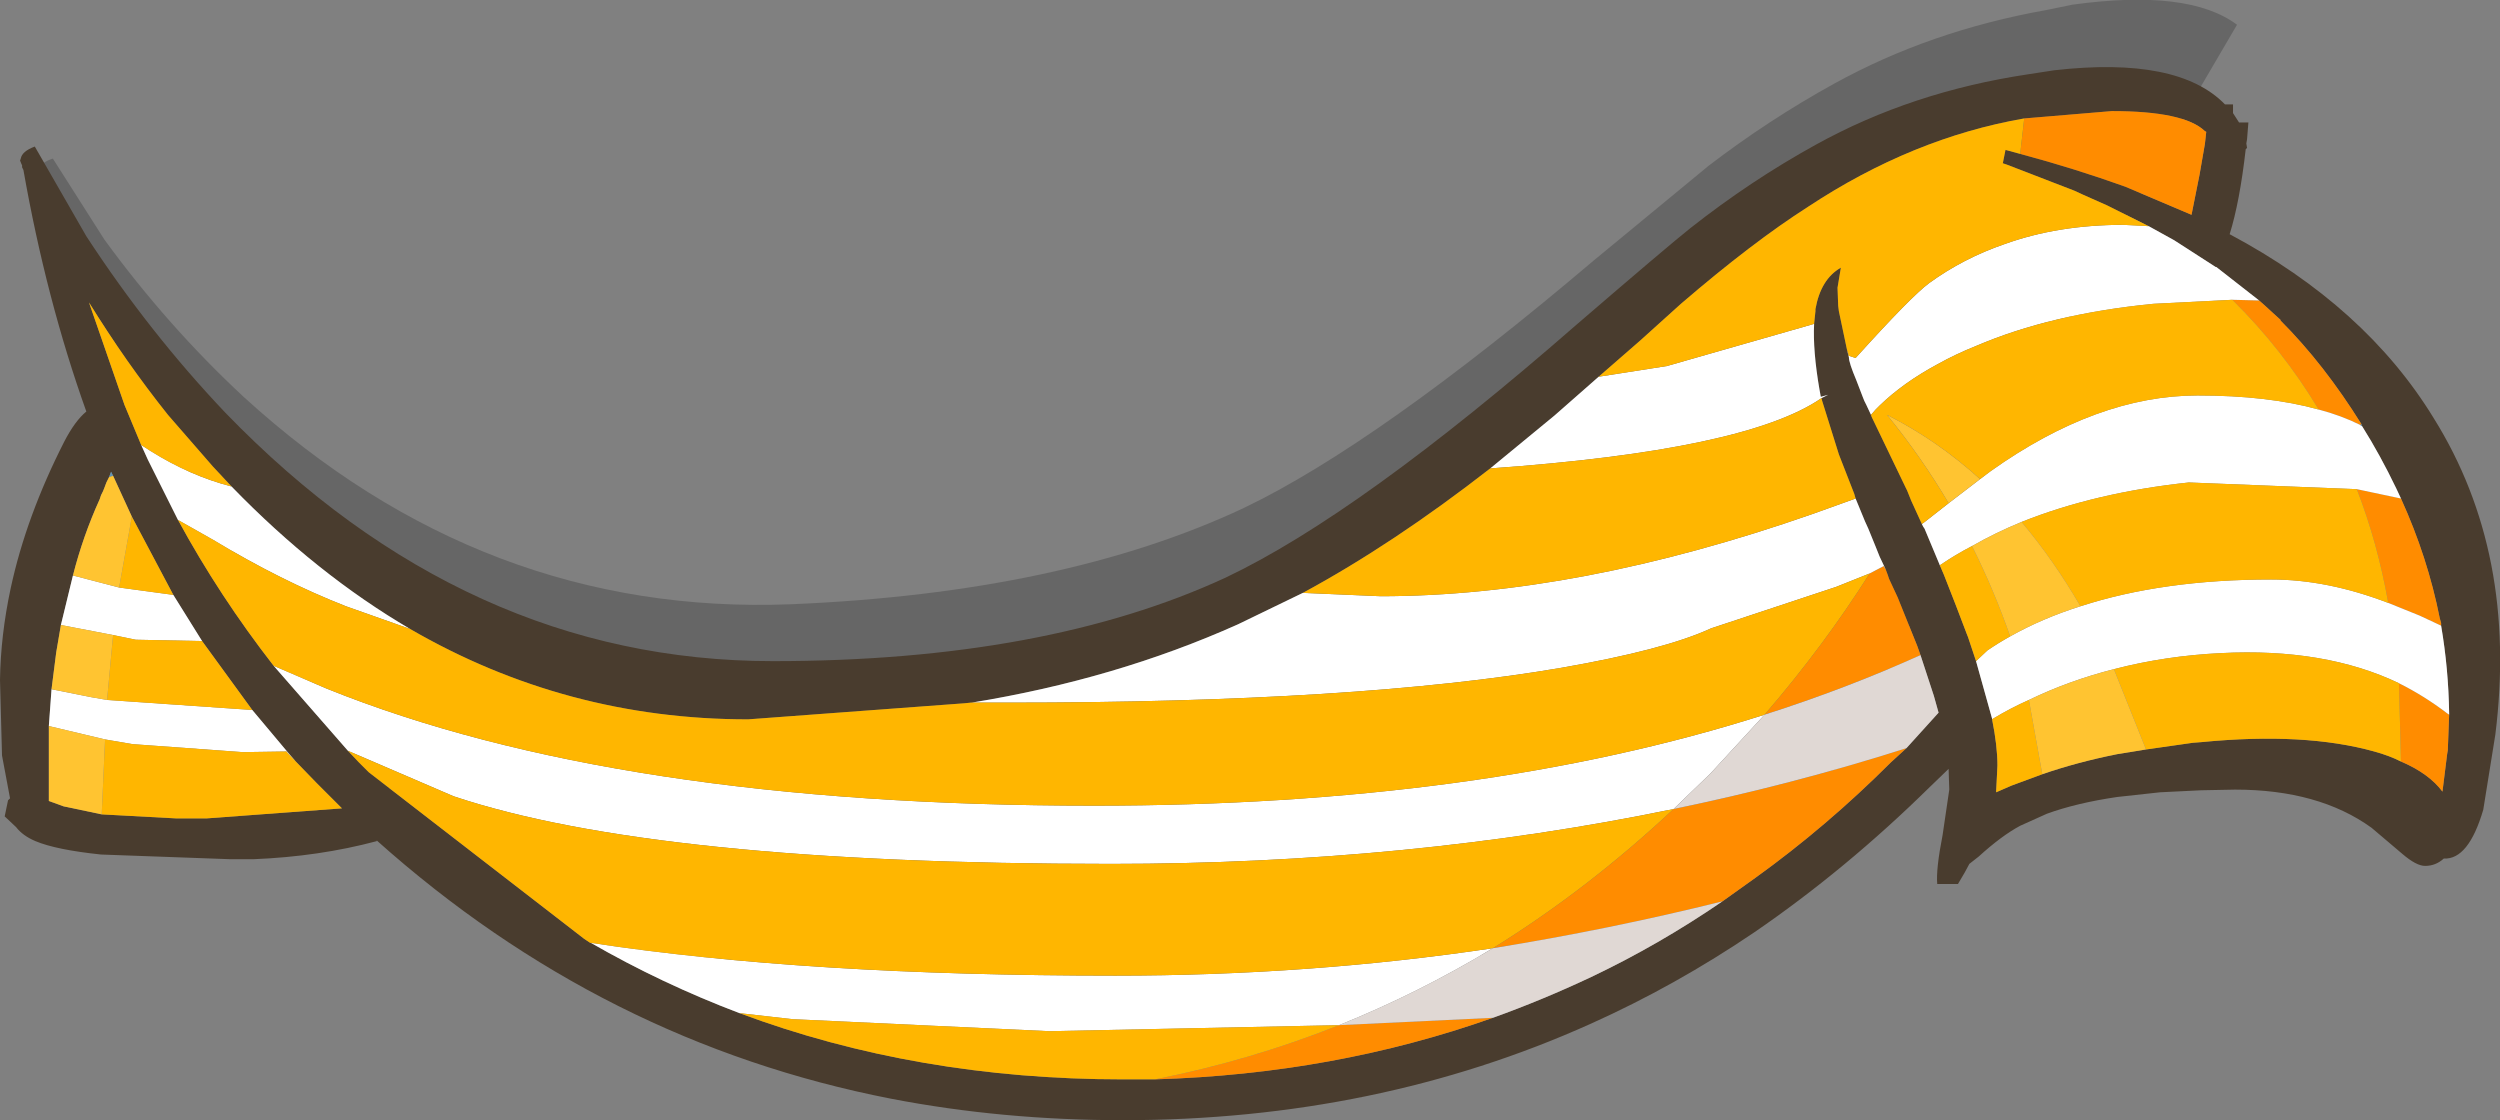
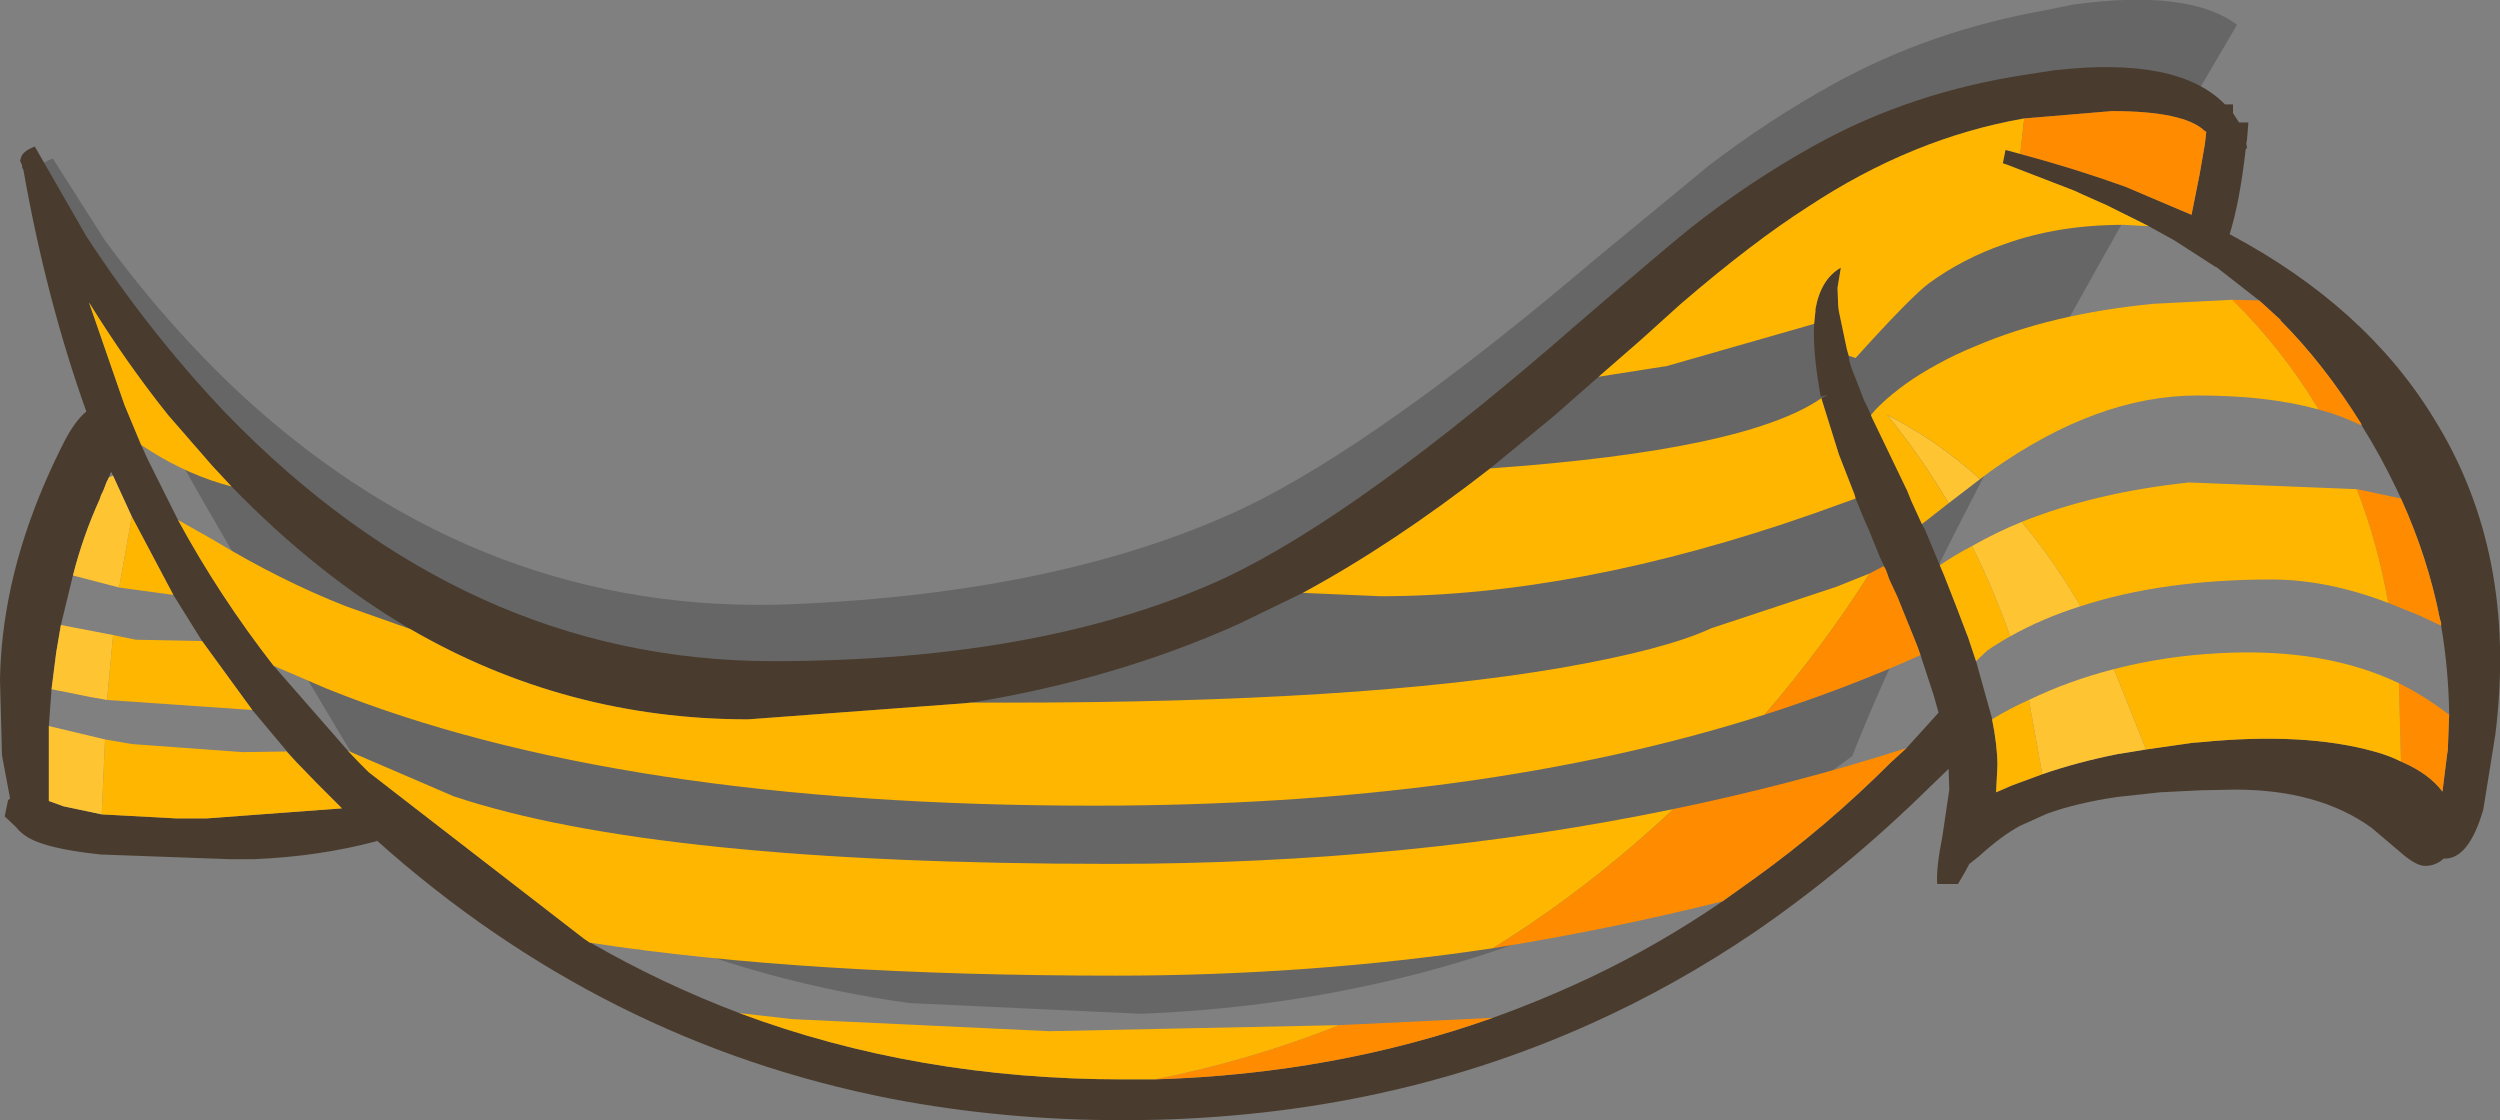
<svg xmlns="http://www.w3.org/2000/svg" height="1674.0px" width="3736.0px">
  <rect width="100%" height="100%" fill="#808080" stroke="none" />
  <g transform="matrix(20.0, 0.0, 0.0, 20.0, 1677.0, 17.0)">
    <path d="M69.05 -0.1 L71.0 -0.5 Q79.7 -1.7 83.3 1.0 61.3 38.4 54.55 55.65 L48.6 60.0 Q42.7 63.95 36.35 66.85 20.35 74.15 1.4 74.9 L-15.9 74.1 Q-37.45 71.1 -54.35 57.85 L-54.35 57.9 -55.85 58.3 Q-79.5 19.1 -80.75 12.6 L-80.85 12.4 -80.85 12.3 -80.9 12.2 -81.0 12.0 -80.95 11.85 Q-80.85 11.3 -79.9 11.0 L-76.05 17.05 Q-71.35 23.5 -65.65 28.8 -47.7 45.2 -24.75 44.3 -4.4 43.45 9.1 37.1 19.1 32.3 35.25 18.6 L43.8 11.55 Q48.3 8.1 53.2 5.4 60.35 1.45 69.05 -0.1" fill="#000000" fill-opacity="0.2" fill-rule="evenodd" stroke="none" />
    <path d="M83.0 6.95 L83.0 7.6 83.45 8.3 84.15 8.3 84.05 9.55 84.0 9.85 84.0 9.9 84.05 10.2 83.95 10.3 Q83.5 14.25 82.75 16.65 92.9 22.05 98.0 30.4 104.3 40.5 102.6 54.05 L101.7 59.65 Q100.6 63.4 98.75 63.3 98.15 63.85 97.35 63.85 96.7 63.85 95.65 62.95 L93.35 61.0 Q89.4 58.15 83.15 58.15 L80.6 58.2 77.55 58.35 74.35 58.7 Q71.3 59.15 69.1 59.95 L67.1 60.85 Q65.7 61.6 64.0 63.15 L63.3 63.7 62.95 64.35 62.45 65.2 60.9 65.2 Q60.8 64.1 61.3 61.55 L61.8 58.15 61.75 56.6 60.35 57.95 Q54.1 64.1 47.25 68.8 41.35 72.8 35.0 75.65 19.0 82.85 0.05 82.85 -8.95 82.85 -17.25 81.25 -38.8 77.05 -55.7 61.95 L-55.7 62.0 Q-60.0 63.15 -64.9 63.35 L-66.65 63.35 -76.3 63.0 Q-79.65 62.65 -81.2 62.0 -82.15 61.6 -82.65 60.95 L-83.5 60.15 -83.25 58.95 -83.1 58.8 -83.7 55.6 -83.85 49.95 Q-83.8 46.6 -83.05 43.1 -81.9 37.75 -79.05 32.15 -78.25 30.6 -77.4 29.9 -80.4 21.5 -82.1 11.85 L-82.2 11.65 -82.2 11.5 -82.25 11.4 -82.35 11.15 -82.3 11.0 Q-82.2 10.45 -81.25 10.1 L-77.4 16.8 Q-72.7 24.0 -67.0 30.0 -49.05 48.55 -26.1 48.55 -5.75 48.55 7.75 42.3 17.75 37.55 33.9 23.45 40.75 17.55 42.45 16.2 46.95 12.65 51.85 9.95 59.0 6.0 67.7 4.7 L69.65 4.4 Q78.9 3.35 82.4 6.95 L83.0 6.95 M84.95 21.6 L81.75 19.1 81.7 19.1 81.55 19.0 78.6 17.1 76.7 16.05 73.6 14.5 71.8 13.7 71.15 13.4 66.1 11.45 65.8 11.35 66.0 10.35 67.1 10.65 Q71.2 11.75 74.95 13.1 L79.9 15.2 80.5 12.2 80.9 9.9 81.0 9.0 80.9 8.95 Q79.35 7.45 73.95 7.45 L67.4 8.0 Q59.05 9.45 51.25 14.6 47.1 17.25 41.75 21.85 L38.7 24.6 35.6 27.3 32.3 30.2 27.5 34.15 Q20.25 39.8 13.5 43.45 L8.65 45.8 Q-0.5 49.9 -11.25 51.65 L-11.3 51.65 -11.8 51.7 -27.95 52.9 Q-41.55 52.9 -53.2 46.15 -60.2 42.05 -66.55 35.5 L-67.95 34.0 -71.3 30.15 Q-74.45 26.2 -77.2 21.75 L-74.55 29.4 -73.3 32.4 -72.8 33.5 -70.55 38.0 Q-67.45 43.7 -63.4 48.9 L-57.85 55.25 -57.05 56.1 -56.8 56.35 -56.6 56.55 -56.45 56.7 -56.3 56.85 -40.2 69.3 -39.75 69.6 -39.7 69.6 Q-34.4 72.65 -28.6 74.85 -15.35 79.8 0.05 79.8 L2.45 79.8 Q15.85 79.4 27.7 75.2 31.45 73.85 35.05 72.15 40.1 69.75 44.85 66.5 L47.3 64.75 Q52.65 60.9 57.45 56.1 L58.6 55.05 61.0 52.4 60.65 51.15 59.65 48.1 59.4 47.4 57.95 43.8 57.3 42.4 57.2 42.1 57.05 41.7 56.6 40.75 56.3 40.0 55.75 38.65 55.5 38.1 54.8 36.4 54.7 36.05 53.9 34.0 53.55 33.1 52.3 29.1 52.25 28.9 52.75 28.65 52.2 28.8 52.1 28.25 Q51.6 25.35 51.7 23.35 L51.8 22.4 51.8 22.25 Q52.2 20.0 53.7 19.15 L53.5 20.35 53.45 20.65 53.5 22.0 53.55 22.4 54.15 25.25 54.3 25.85 Q54.3 26.25 54.85 27.55 L55.35 28.85 55.45 29.1 55.6 29.4 55.95 30.15 56.0 30.3 58.55 35.6 58.65 35.8 58.95 36.55 59.75 38.3 59.85 38.5 59.95 38.65 61.1 41.4 61.4 42.1 62.3 44.4 63.1 46.5 63.2 46.75 63.8 48.55 65.0 52.85 65.0 52.9 Q65.4 54.9 65.4 56.35 L65.3 58.35 66.45 57.85 68.75 57.0 Q71.35 56.1 74.35 55.5 L76.5 55.15 80.0 54.65 80.65 54.6 Q88.35 53.85 93.55 55.3 94.65 55.6 95.55 56.05 97.65 56.95 98.65 58.3 L99.0 55.5 99.05 55.2 99.15 52.55 99.15 52.45 Q99.1 49.1 98.55 45.9 L98.55 45.7 98.45 45.35 Q97.55 40.8 95.55 36.4 L95.2 35.65 Q94.0 33.15 92.65 31.0 L92.6 30.85 Q89.8 26.35 86.55 23.1 L86.55 23.05 86.0 22.55 85.4 22.0 84.95 21.6 M-75.7 34.8 L-75.9 35.2 -76.05 35.6 -76.15 35.85 -76.3 36.15 -76.4 36.45 Q-77.65 39.2 -78.4 42.15 L-79.3 45.85 -79.65 47.9 -80.0 50.65 -80.2 53.4 -80.2 58.3 -80.2 59.0 -79.1 59.4 -76.25 60.0 -70.7 60.3 -68.4 60.3 -58.3 59.55 -59.9 57.95 -60.2 57.65 -61.75 56.05 -62.4 55.3 -65.0 52.2 -68.75 47.05 -70.9 43.6 -74.0 37.75 -75.4 34.7 -75.55 34.4 -75.7 34.8" fill="#493c2e" fill-rule="evenodd" stroke="none" />
    <path d="M82.95 21.55 L84.95 21.6 85.4 22.0 86.0 22.55 86.55 23.05 86.55 23.1 Q89.8 26.35 92.6 30.85 L92.5 30.9 Q91.1 30.2 89.4 29.75 86.7 25.25 82.95 21.55 M95.55 36.4 Q97.55 40.8 98.45 45.35 L98.55 45.7 98.55 45.9 96.95 45.15 94.6 44.2 Q93.8 39.7 92.25 35.7 L95.55 36.4 M99.15 52.55 L99.05 55.2 99.0 55.5 98.65 58.3 Q97.65 56.95 95.55 56.05 L95.4 50.2 Q97.3 51.15 99.0 52.45 L99.15 52.55 M67.4 8.0 L73.95 7.45 Q79.35 7.45 80.9 8.95 L81.0 9.0 80.9 9.9 80.5 12.2 79.9 15.2 74.95 13.1 Q71.2 11.75 67.1 10.65 L67.4 8.0 M57.05 41.7 L57.2 42.1 57.3 42.4 57.95 43.8 59.4 47.4 59.65 48.1 Q54.1 50.6 48.0 52.55 52.4 47.45 55.85 42.0 L56.9 41.45 57.05 41.7 M58.6 55.05 L57.45 56.1 Q52.65 60.9 47.3 64.75 L44.85 66.5 Q36.4 68.6 27.7 70.0 34.8 65.6 41.2 59.6 50.15 57.75 58.6 55.05 M27.7 75.2 Q15.85 79.4 2.45 79.8 9.55 78.4 16.2 75.75 L27.7 75.2" fill="#ff8c00" fill-rule="evenodd" stroke="none" />
-     <path d="M84.95 21.6 L82.95 21.55 77.05 21.85 Q69.4 22.6 63.8 25.0 62.3 25.6 60.95 26.35 58.35 27.75 56.6 29.45 L56.3 29.75 55.95 30.15 55.6 29.4 55.45 29.1 55.35 28.85 54.85 27.55 Q54.3 26.25 54.3 25.85 L54.15 25.25 54.3 25.75 54.35 25.75 54.8 25.9 Q58.95 21.3 60.3 20.3 62.85 18.45 65.9 17.4 69.9 15.95 74.8 15.95 L75.75 16.0 76.7 16.05 78.6 17.1 81.55 19.0 81.7 19.1 81.75 19.1 84.95 21.6 M89.4 29.75 Q91.1 30.2 92.5 30.9 L92.65 31.0 Q94.0 33.15 95.2 35.65 L95.55 36.4 92.25 35.7 79.7 35.2 Q72.7 35.95 67.2 38.15 65.25 38.95 63.5 39.95 62.25 40.6 61.15 41.35 L61.1 41.4 59.95 38.65 59.85 38.5 59.75 38.3 59.9 38.2 61.75 36.75 64.1 34.95 64.9 34.35 Q72.85 28.7 80.35 28.7 85.65 28.7 89.4 29.75 M98.55 45.9 Q99.1 49.1 99.15 52.45 L99.15 52.55 99.0 52.45 Q97.3 51.15 95.4 50.2 89.85 47.55 82.1 47.95 77.95 48.15 74.1 49.15 70.75 50.0 67.75 51.45 66.4 52.05 65.15 52.8 L65.0 52.9 65.0 52.85 63.8 48.55 64.65 47.75 Q65.45 47.2 66.35 46.7 68.75 45.35 71.6 44.45 77.75 42.45 85.85 42.45 90.05 42.45 94.6 44.2 L96.95 45.15 98.55 45.9 M51.7 23.35 Q51.6 25.35 52.1 28.25 L52.2 28.8 52.75 28.65 52.25 28.9 Q46.6 32.8 27.5 34.15 L32.3 30.2 35.6 27.3 40.7 26.5 51.7 23.35 M54.8 36.4 L55.5 38.1 55.75 38.65 56.3 40.0 56.6 40.75 57.05 41.7 56.9 41.45 55.85 42.0 53.35 43.0 44.0 46.1 Q40.55 47.7 32.8 49.05 17.65 51.65 -8.5 51.65 L-11.25 51.65 Q-0.5 49.9 8.65 45.8 L13.5 43.45 19.3 43.7 Q34.0 43.7 51.6 37.55 L54.8 36.4 M-28.6 74.85 Q-34.4 72.65 -39.7 69.6 -23.65 72.05 -0.5 72.05 14.0 72.05 27.7 70.0 22.15 73.35 16.2 75.75 L-5.45 76.2 -24.65 75.3 -28.6 74.85 M-57.85 55.25 L-63.4 48.9 -59.45 50.6 Q-37.75 59.35 -2.1 59.35 26.7 59.35 48.0 52.55 L43.95 56.95 41.2 59.6 Q21.4 63.7 -0.85 63.7 -34.85 63.7 -49.95 58.65 L-57.85 55.25 M-70.55 38.0 L-72.8 33.5 -73.3 32.4 -72.6 32.85 Q-69.65 34.7 -66.55 35.5 -60.2 42.05 -53.2 46.15 L-58.0 44.45 Q-62.85 42.55 -67.9 39.5 L-70.55 38.0 M-70.9 43.6 L-68.75 47.05 -73.7 46.95 -75.4 46.6 -79.3 45.85 -78.4 42.15 -74.95 43.05 -70.9 43.6 M-65.0 52.2 L-62.4 55.3 -62.45 55.3 -65.7 55.35 -73.95 54.75 -76.0 54.4 -80.2 53.4 -80.0 50.65 -77.0 51.25 -75.85 51.45 -65.0 52.2" fill="#ffffff" fill-rule="evenodd" stroke="none" />
-     <path d="M92.5 30.9 L92.6 30.85 92.65 31.0 92.5 30.9 M-75.7 34.8 L-75.55 34.4 -75.4 34.7 -75.7 34.8" fill="#6293b2" fill-rule="evenodd" stroke="none" />
    <path d="M76.7 16.05 L75.75 16.0 74.8 15.95 Q69.9 15.95 65.9 17.4 62.85 18.45 60.3 20.3 58.95 21.3 54.8 25.9 L54.35 25.75 54.3 25.75 54.15 25.25 53.55 22.4 53.5 22.0 53.45 20.65 53.5 20.35 53.7 19.15 Q52.2 20.0 51.8 22.25 L51.8 22.4 51.7 23.35 40.7 26.5 35.6 27.3 38.7 24.6 41.75 21.85 Q47.1 17.25 51.25 14.6 59.05 9.45 67.4 8.0 L67.1 10.65 66.0 10.35 65.8 11.35 66.1 11.45 71.15 13.4 71.8 13.7 73.6 14.5 76.7 16.05 M55.95 30.15 L56.3 29.75 56.6 29.45 Q58.35 27.75 60.95 26.35 62.3 25.6 63.8 25.0 69.4 22.6 77.05 21.85 L82.95 21.55 Q86.7 25.25 89.4 29.75 85.65 28.7 80.35 28.7 72.85 28.7 64.9 34.35 L64.1 34.95 Q60.9 32.05 57.15 30.15 59.75 33.35 61.75 36.75 L59.9 38.2 59.75 38.3 58.95 36.55 58.65 35.8 58.55 35.6 56.0 30.3 55.95 30.15 M95.55 56.05 Q94.65 55.6 93.55 55.3 88.35 53.85 80.65 54.6 L80.0 54.65 76.5 55.15 74.1 49.15 Q77.95 48.15 82.1 47.95 89.85 47.55 95.4 50.2 L95.55 56.05 M68.75 57.0 L66.45 57.85 65.3 58.35 65.4 56.35 Q65.4 54.9 65.0 52.9 L65.15 52.8 Q66.4 52.05 67.75 51.45 L68.75 57.0 M63.8 48.55 L63.2 46.75 63.1 46.5 62.3 44.4 61.4 42.1 61.1 41.4 61.15 41.35 Q62.25 40.6 63.5 39.95 65.15 43.25 66.35 46.7 65.45 47.2 64.65 47.75 L63.8 48.55 M94.6 44.2 Q90.05 42.45 85.85 42.45 77.75 42.45 71.6 44.45 69.6 41.0 67.2 38.15 72.7 35.95 79.7 35.2 L92.25 35.7 Q93.8 39.7 94.6 44.2 M52.25 28.9 L52.3 29.1 53.55 33.1 53.9 34.0 54.7 36.05 54.8 36.4 51.6 37.55 Q34.0 43.7 19.3 43.7 L13.5 43.45 Q20.25 39.8 27.5 34.15 46.6 32.8 52.25 28.9 M2.45 79.8 L0.05 79.8 Q-15.35 79.8 -28.6 74.85 L-24.65 75.3 -5.45 76.2 16.2 75.75 Q9.55 78.4 2.45 79.8 M-39.7 69.6 L-39.75 69.6 -40.2 69.3 -56.3 56.85 -56.45 56.7 -56.6 56.55 -56.8 56.35 -57.05 56.1 -57.85 55.25 -49.95 58.65 Q-34.85 63.7 -0.85 63.7 21.4 63.7 41.2 59.6 34.8 65.6 27.7 70.0 14.0 72.05 -0.5 72.05 -23.65 72.05 -39.7 69.6 M-63.4 48.9 Q-67.45 43.7 -70.55 38.0 L-67.9 39.5 Q-62.85 42.55 -58.0 44.45 L-53.2 46.15 Q-41.55 52.9 -27.95 52.9 L-11.8 51.7 -11.3 51.65 -11.25 51.65 -8.5 51.65 Q17.65 51.65 32.8 49.05 40.55 47.7 44.0 46.1 L53.35 43.0 55.85 42.0 Q52.4 47.45 48.0 52.55 26.7 59.35 -2.1 59.35 -37.75 59.35 -59.45 50.6 L-63.4 48.9 M-73.3 32.4 L-74.55 29.4 -77.2 21.75 Q-74.45 26.2 -71.3 30.15 L-67.95 34.0 -66.55 35.5 Q-69.65 34.7 -72.6 32.85 L-73.3 32.4 M-74.0 37.75 L-70.9 43.6 -74.95 43.05 -74.0 37.75 M-68.75 47.05 L-65.0 52.2 -75.85 51.45 -75.4 46.6 -73.7 46.95 -68.75 47.05 M-61.75 56.05 L-60.2 57.65 -59.9 57.95 -58.3 59.55 -68.4 60.3 -70.7 60.3 -76.25 60.0 -76.0 54.4 -73.95 54.75 -65.7 55.35 -62.45 55.3 -61.75 56.05" fill="#ffb600" fill-rule="evenodd" stroke="none" />
    <path d="M76.5 55.15 L74.35 55.5 Q71.35 56.1 68.75 57.0 L67.75 51.45 Q70.75 50.0 74.1 49.15 L76.5 55.15 M71.6 44.45 Q68.75 45.35 66.35 46.7 65.15 43.25 63.5 39.95 65.25 38.95 67.2 38.15 69.6 41.0 71.6 44.45 M64.1 34.95 L61.75 36.75 Q59.75 33.35 57.15 30.15 60.9 32.05 64.1 34.95 M-78.4 42.15 Q-77.65 39.2 -76.4 36.45 L-76.3 36.15 -76.15 35.85 -76.05 35.6 -75.9 35.2 -75.7 34.8 -75.4 34.7 -74.0 37.75 -74.95 43.05 -78.4 42.15 M-76.25 60.0 L-79.1 59.4 -80.2 59.0 -80.2 58.3 -80.2 53.4 -76.0 54.4 -76.25 60.0 M-80.0 50.65 L-79.65 47.9 -79.3 45.85 -75.4 46.6 -75.85 51.45 -77.0 51.25 -80.0 50.65" fill="#ffc431" fill-rule="evenodd" stroke="none" />
-     <path d="M59.65 48.1 L60.65 51.15 61.0 52.4 58.6 55.05 Q50.15 57.75 41.2 59.6 L43.95 56.95 48.0 52.55 Q54.1 50.6 59.65 48.1 M44.85 66.5 Q40.1 69.75 35.05 72.15 31.45 73.85 27.7 75.2 L16.2 75.75 Q22.15 73.35 27.7 70.0 36.4 68.6 44.85 66.5" fill="#e0d8d4" fill-rule="evenodd" stroke="none" />
-     <path d="M-62.4 55.3 L-61.75 56.05 -62.45 55.3 -62.4 55.3" fill="#f2f2f2" fill-rule="evenodd" stroke="none" />
  </g>
</svg>